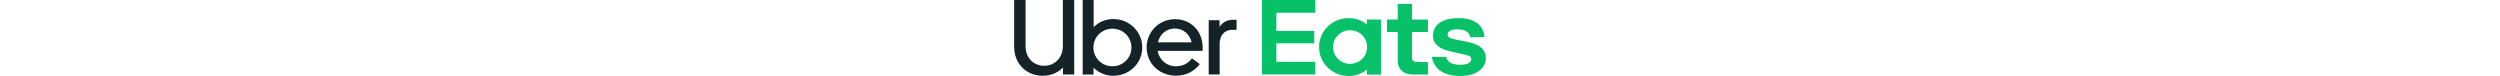
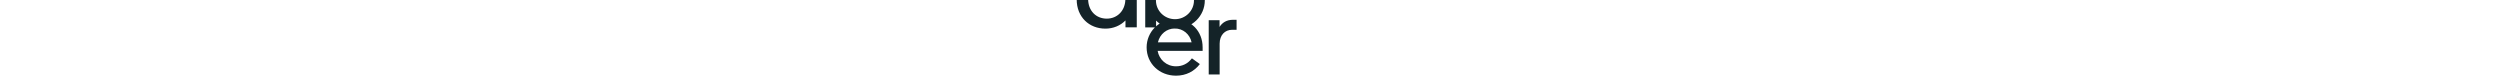
<svg xmlns="http://www.w3.org/2000/svg" viewBox="-.5 .2 1052.9 169.6" height="32">
-   <path d="m787.3 105.2c0-21-16.8-37.5-38-37.5-20.9 0-38 16.5-38 37.5s17.1 37.5 38 37.5c21.2 0 38-16.5 38-37.5m31-61.4v122.9h-31.6v-11.1c-11 9.1-24.9 14.2-40 14.2-37.4 0-66.6-28.7-66.6-64.6 0-35.8 29.3-64.6 66.6-64.6 15.1 0 29 5.1 40 14.2v-11zm105 95h-23.8c-7.2 0-11.9-3.1-11.9-9.7v-57.5h35.6v-27.8h-35.6v-35h-31.9v35h-24v27.9h24v65.3c0 16.5 11.9 29.6 33.3 29.6h34.2v-27.8zm72 31c36.5 0 57.1-17.1 57.1-40.7 0-16.8-12.2-29.3-37.7-34.7l-27-5.4c-15.6-2.8-20.6-5.7-20.6-11.4 0-7.4 7.5-11.9 21.4-11.9 15.1 0 26.1 4 29.3 17.6h31.6c-1.7-25.6-20.6-42.7-58.8-42.7-33 0-56.2 13.4-56.2 39.3 0 17.9 12.8 29.6 40.3 35.3l30.1 6.8c11.9 2.3 15.1 5.4 15.1 10.2 0 7.7-9 12.5-23.5 12.5-18.2 0-28.7-4-32.7-17.6h-31.9c4.7 25.6 24.1 42.7 63.5 42.7m-442.7-169.6h119.1v28.4h-86.9v40.7h84.6v27.6h-84.6v41.2h86.9v28.4h-119.1z" fill="#06c167" />
-   <path d="m496 66.7v-22.3h-8.5c-13.5 0-23.5 6.2-29.5 15.9v-15h-24.2v121.1h24.4v-68.8c0-18.8 11.6-30.9 27.6-30.9zm-175.6 28c4.4-18.5 19.6-30.9 37.7-30.9s33.4 12.3 37.5 30.9zm38.2-51.7c-36 0-63.4 28.7-63.4 62.9 0 36.1 28.5 63.2 65.6 63.2 22.5 0 40.9-9.7 53.2-25.9l-17.7-12.8c-9.2 12.1-21.3 17.8-35.6 17.8-20.8 0-37.5-14.7-40.9-34.4h100.4v-7.8c.1-36.2-26-63-61.6-63m-139.6 105.2c-23.7 0-42.6-18.8-42.6-42 0-23.5 19.1-42 42.6-42 23.2 0 42.3 18.5 42.3 42 .1 23.2-19 42-42.3 42m-66.5 18.3h24.2v-15.2c11.1 11.2 26.9 18 44 18 36.3 0 64.8-28.3 64.8-63.2 0-35.1-28.5-63.4-64.8-63.4-17.2 0-32.7 6.9-43.8 18v-60.5h-24.4zm-85.9-19.5c23.5 0 41.6-17.8 41.6-44.2v-102.6h25.4v166.2h-25.2v-15.4c-11.4 11.6-27.1 18.3-44.8 18.3-36.3 0-64.1-25.9-64.1-65.1v-104h25.5v102.6c0 26.9 17.9 44.2 41.6 44.2" fill="#142328" />
+   <path d="m496 66.7v-22.3h-8.5c-13.5 0-23.5 6.2-29.5 15.9v-15h-24.2v121.1h24.4v-68.8c0-18.8 11.6-30.9 27.6-30.9zm-175.6 28c4.4-18.5 19.6-30.9 37.7-30.9s33.4 12.3 37.5 30.9zm38.2-51.7c-36 0-63.4 28.7-63.4 62.9 0 36.1 28.5 63.2 65.6 63.2 22.5 0 40.9-9.7 53.2-25.9l-17.7-12.8c-9.2 12.1-21.3 17.8-35.6 17.8-20.8 0-37.5-14.7-40.9-34.4h100.4v-7.8c.1-36.2-26-63-61.6-63c-23.7 0-42.6-18.8-42.6-42 0-23.5 19.1-42 42.6-42 23.2 0 42.3 18.5 42.3 42 .1 23.2-19 42-42.3 42m-66.5 18.3h24.2v-15.2c11.1 11.2 26.9 18 44 18 36.3 0 64.8-28.3 64.8-63.2 0-35.1-28.5-63.4-64.8-63.4-17.2 0-32.7 6.9-43.8 18v-60.5h-24.4zm-85.9-19.5c23.5 0 41.6-17.8 41.6-44.2v-102.6h25.4v166.2h-25.2v-15.4c-11.4 11.6-27.1 18.3-44.8 18.3-36.3 0-64.1-25.9-64.1-65.1v-104h25.5v102.6c0 26.9 17.9 44.2 41.6 44.2" fill="#142328" />
</svg>